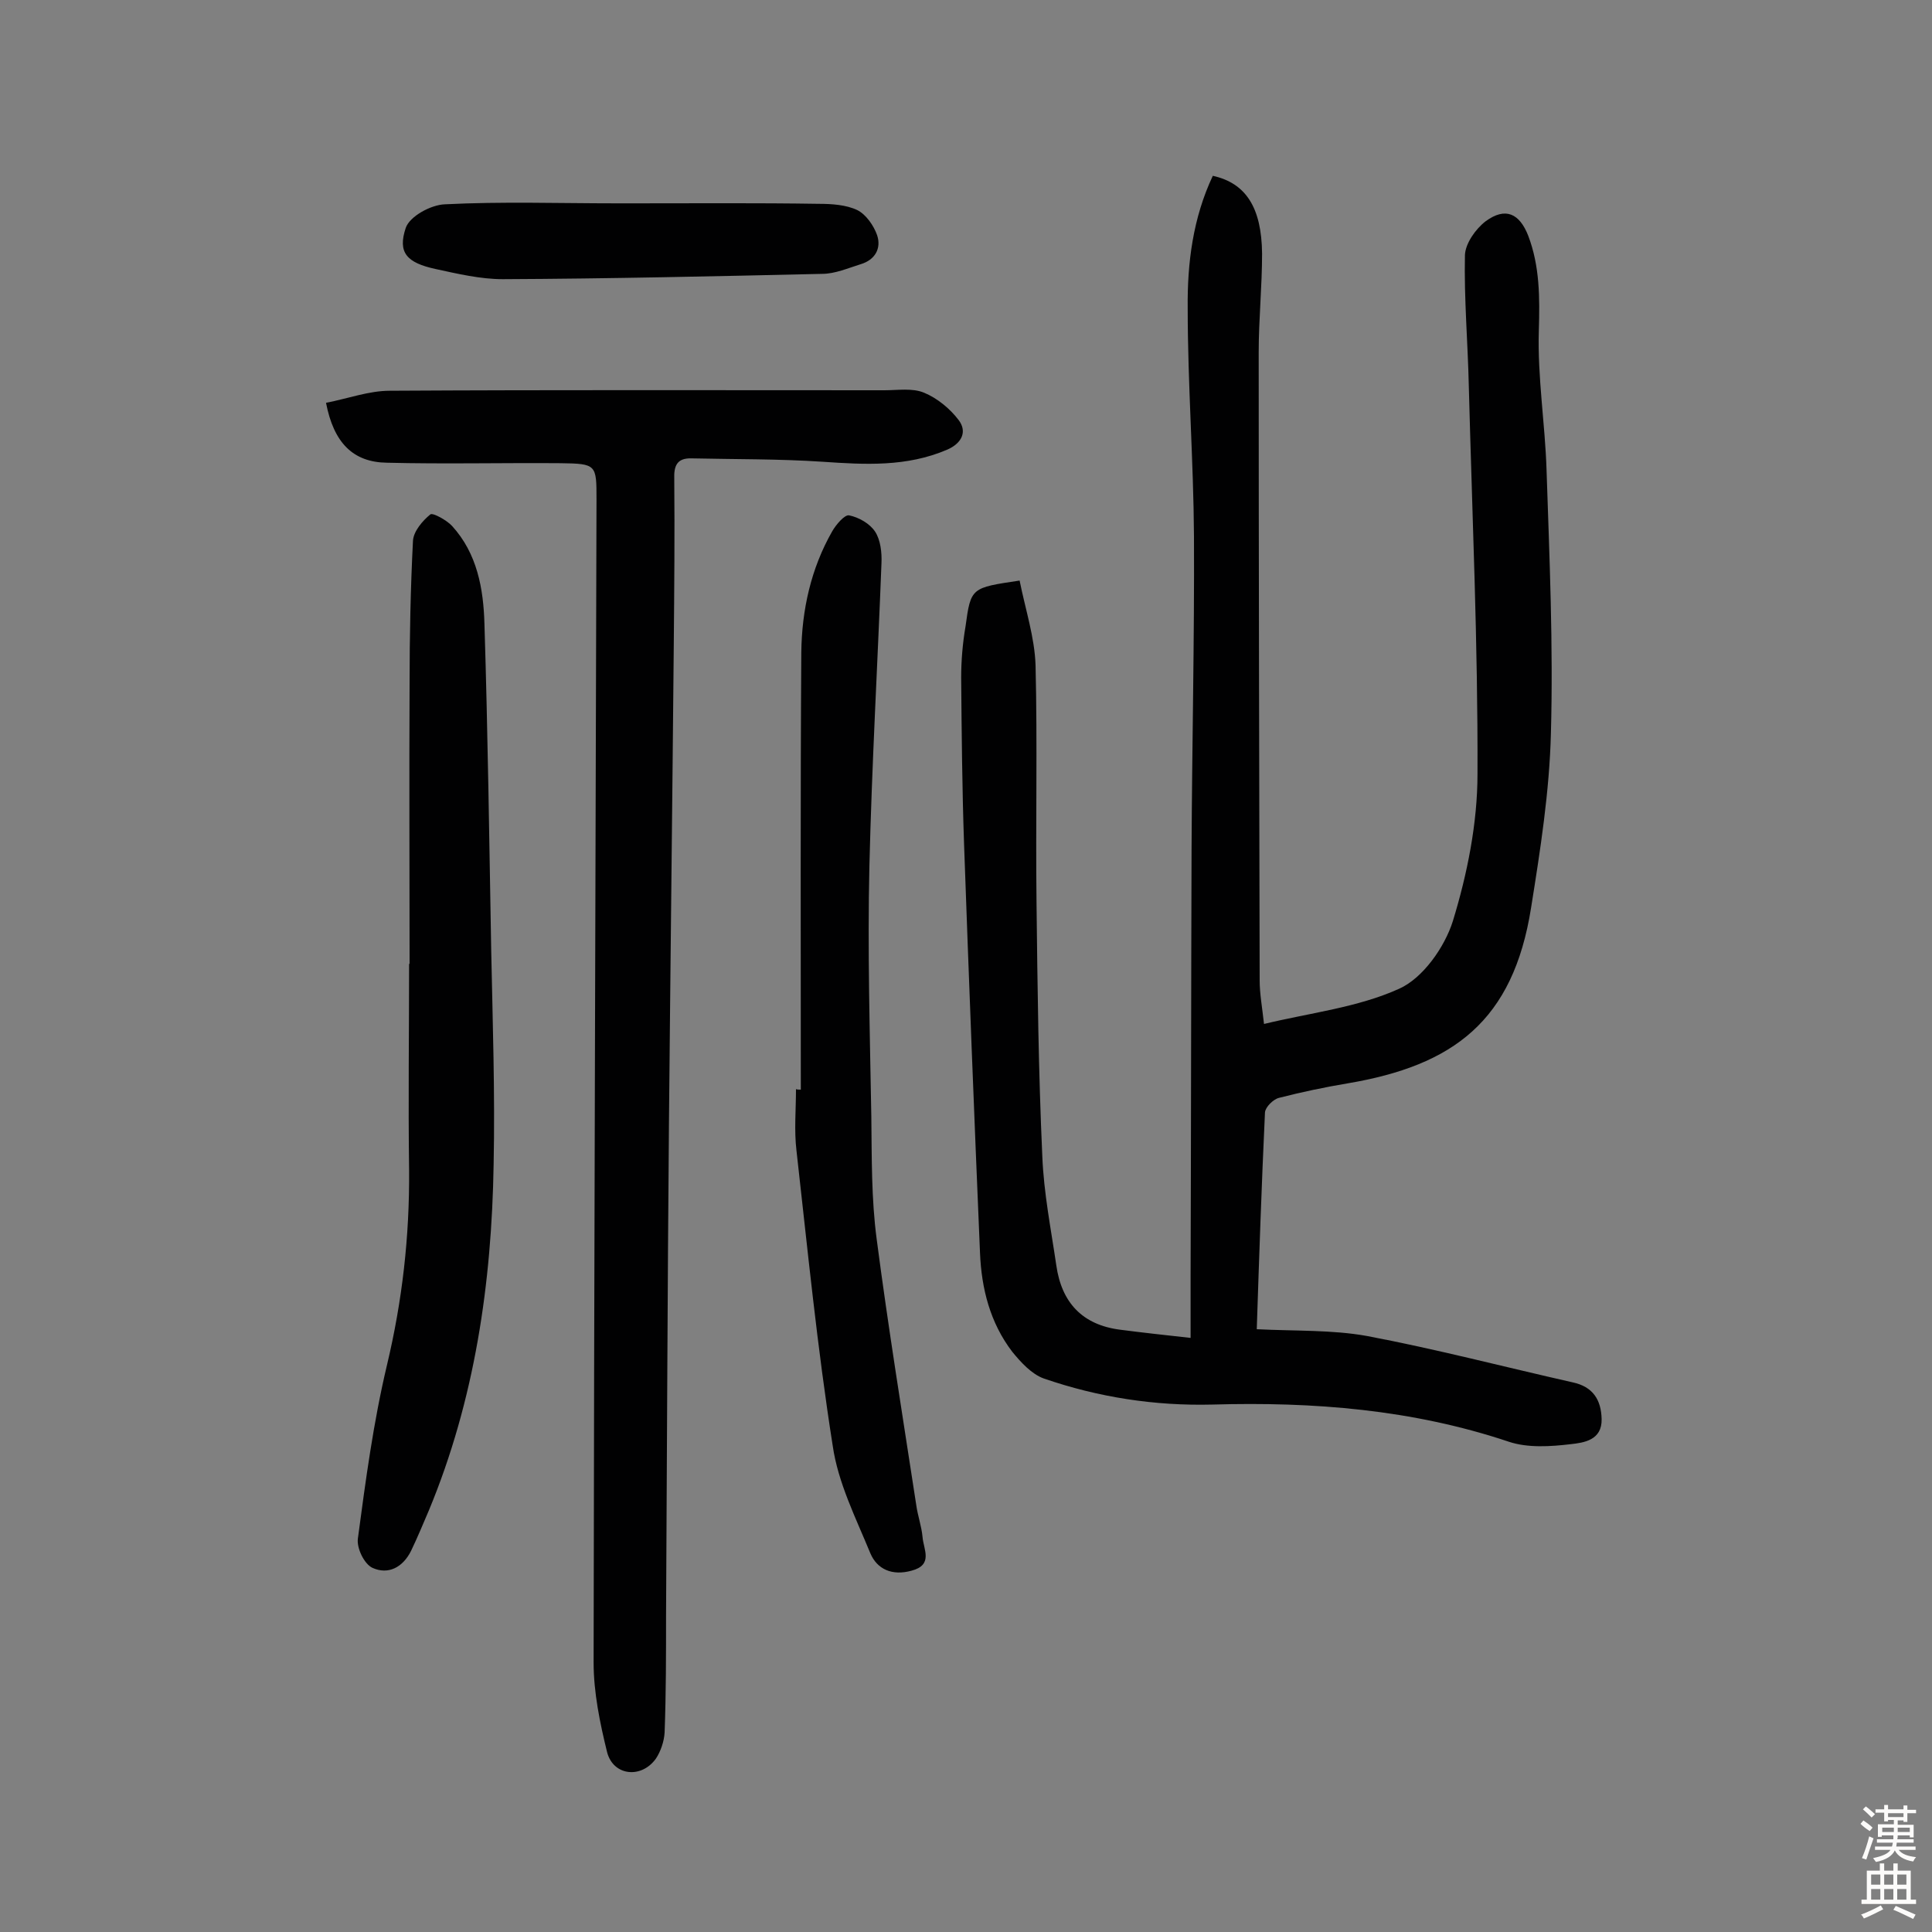
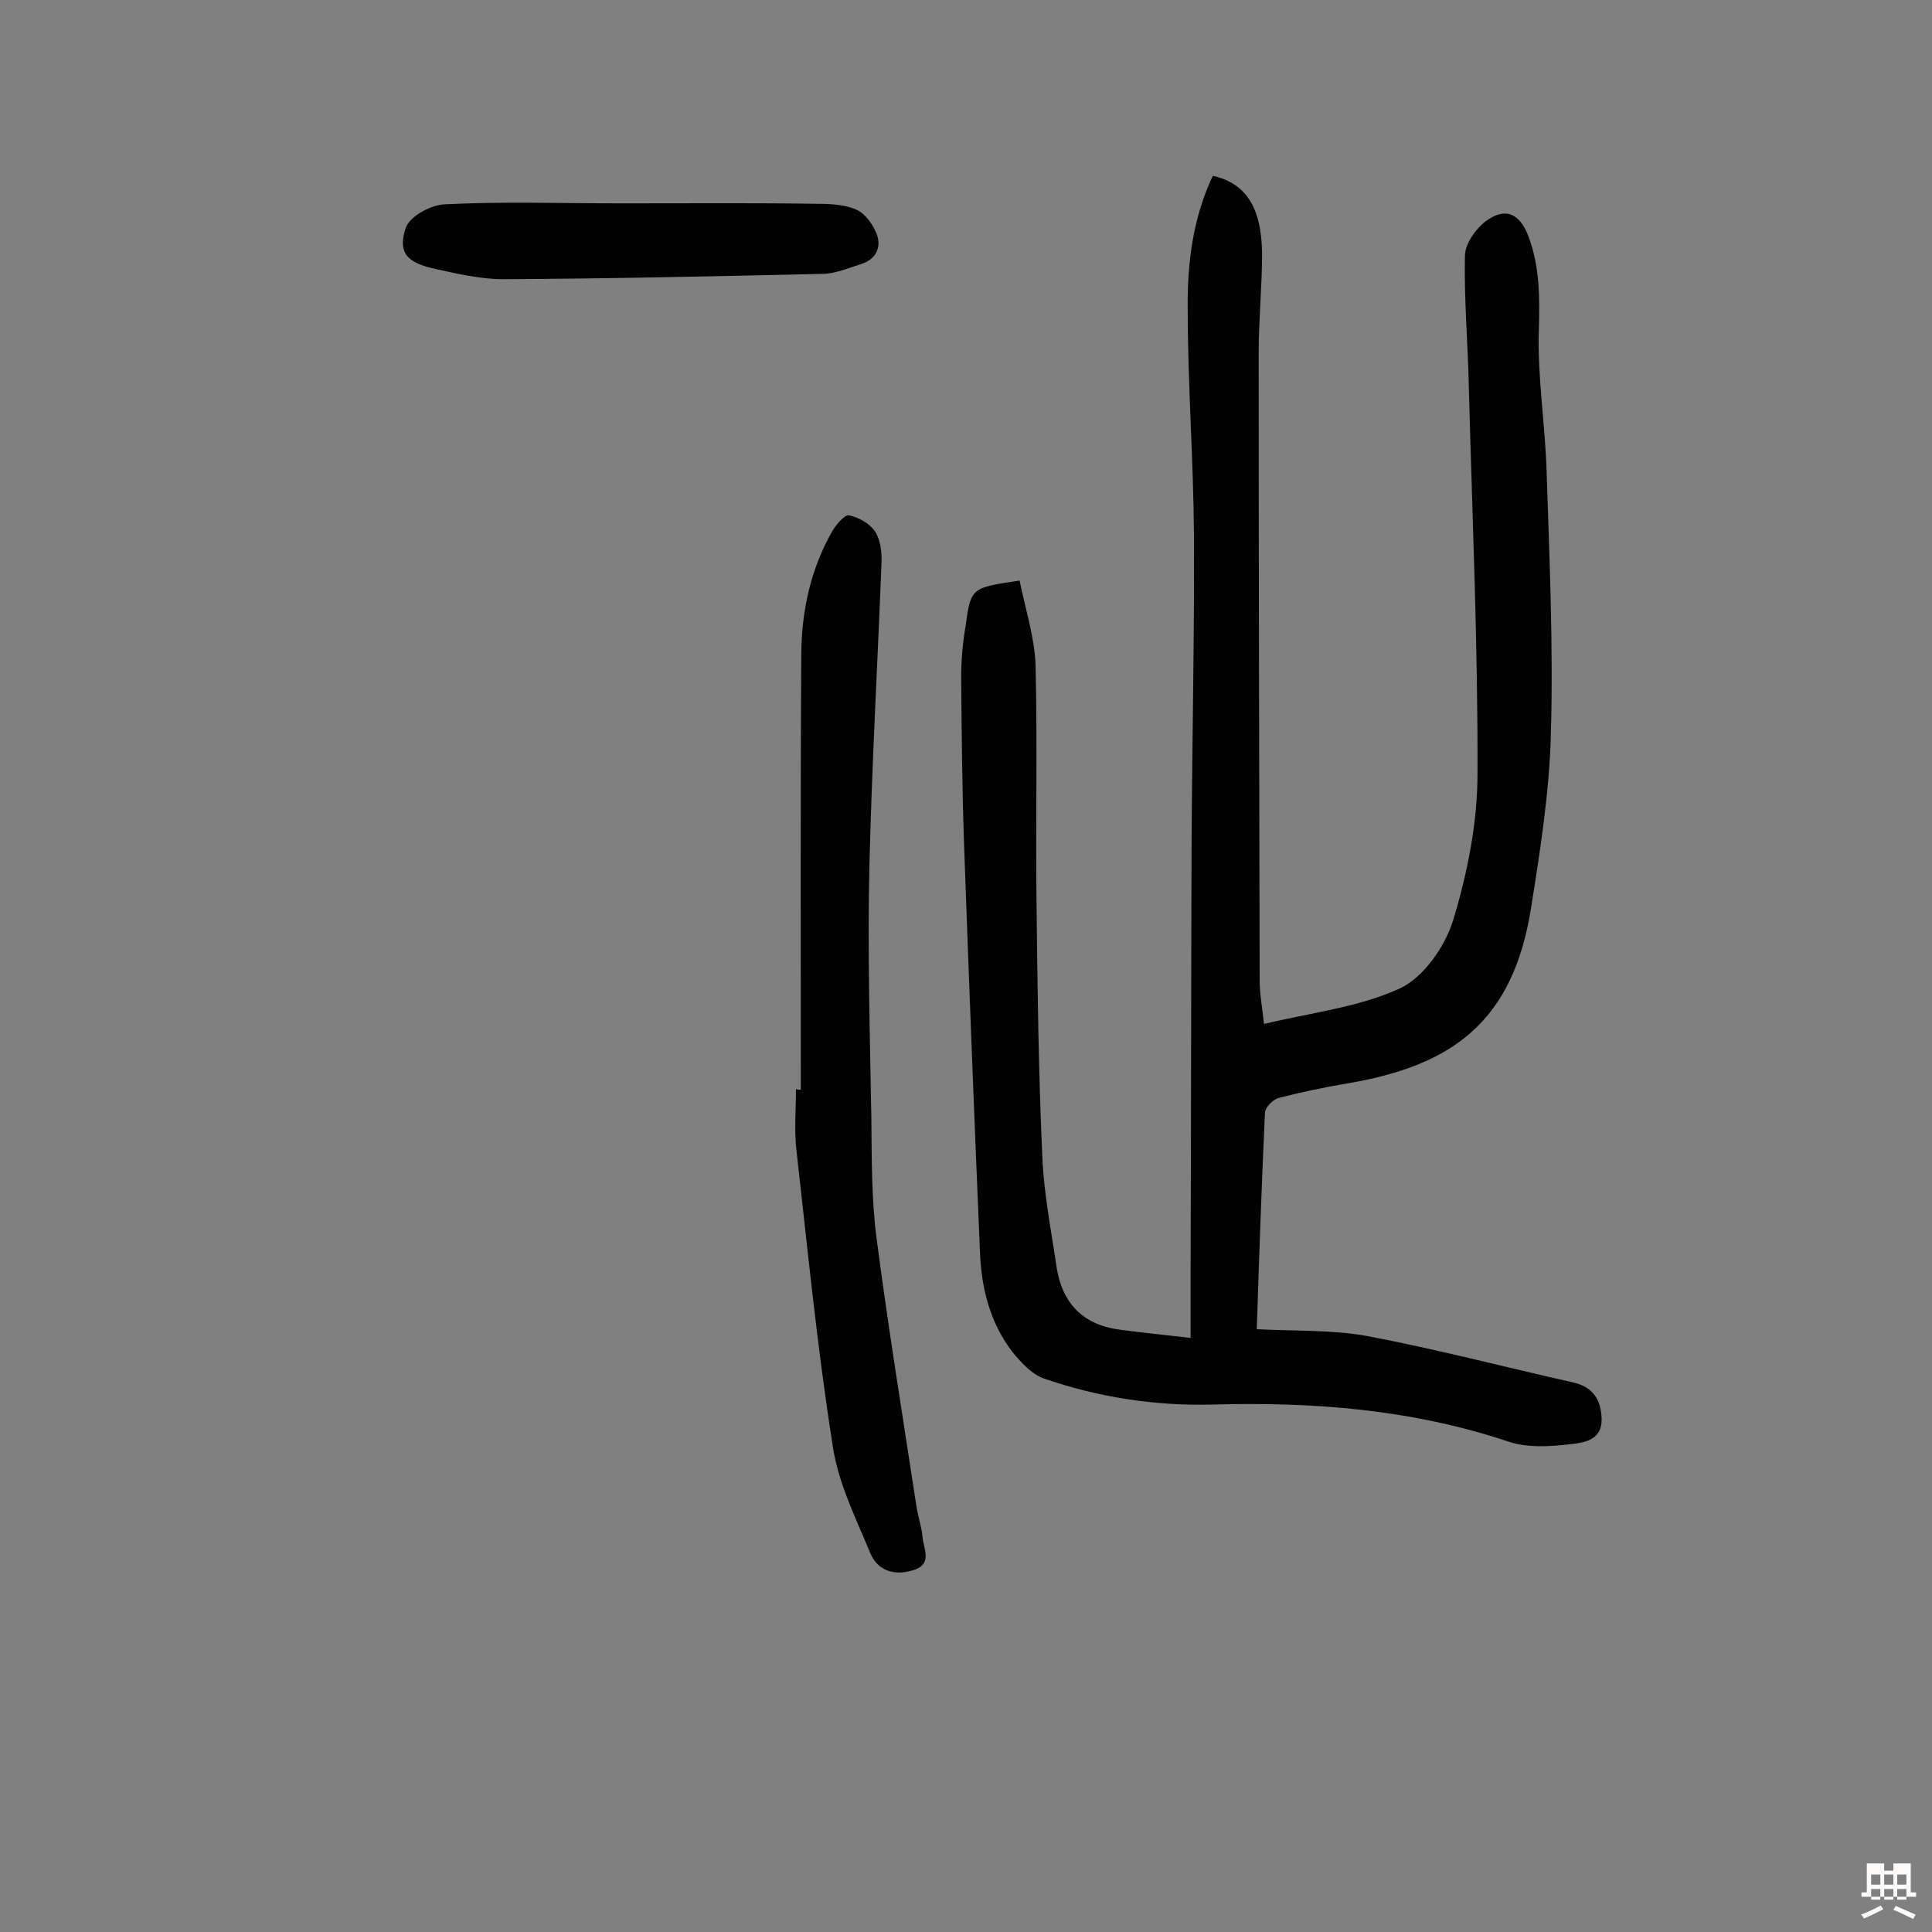
<svg xmlns="http://www.w3.org/2000/svg" enable-background="new 0 0 400 400" viewBox="0 0 400 400">
  <rect x="0" y="0" width="400" height="400" fill="#808080" stroke="none" />
  <g fill="#010102">
    <path d="m211.1 120.2c1.2 6 3.1 11.7 3.3 17.5.4 16.4 0 32.7.2 49.1.2 17.5.4 35.1 1.2 52.6.3 7.6 1.8 15.1 2.9 22.6 1.1 7.7 5.4 12.3 13.2 13.3 4.6.6 9.2 1.1 14.6 1.7 0-4.9 0-9 0-13 .1-29.4.1-58.8.2-88.2.1-21.6.6-43.2.5-64.8-.1-15.7-1.3-31.4-1.3-47.2-.1-9.4 1.1-18.7 5.2-27.4 6.8 1.5 10.1 6.5 10.2 16.1 0 6.8-.7 13.6-.7 20.4 0 43.4.1 86.8.2 130.1 0 2.7.5 5.4.9 9 9.5-2.3 19.4-3.4 28-7.3 4.9-2.2 9.4-8.6 11.1-14 3-9.8 5.1-20.3 5.1-30.5.1-26.8-1.1-53.5-1.8-80.3-.2-9-1-18.1-.8-27.1.1-2.4 2.2-5.4 4.3-7 4.1-3 7-1.6 8.8 3 2.4 6.3 2.4 12.8 2.2 19.6-.3 9.7 1.3 19.3 1.6 29 .6 18.1 1.4 36.3.9 54.4-.3 12.1-2.2 24.2-4.1 36.1-3.7 23.5-16.1 32.7-38 36.4-4.8.8-9.5 1.8-14.2 3-1.2.3-2.8 1.9-2.9 3-.7 14.9-1.2 29.7-1.7 44.9 8 .4 15.6.1 22.8 1.4 14.3 2.7 28.4 6.4 42.6 9.6 4.2.9 5.9 3.6 6 7.6.1 4.4-3.7 4.9-6.4 5.2-4.2.5-8.9.8-12.8-.5-20-6.7-40.5-8.3-61.4-7.7-11.9.3-23.6-1.5-34.9-5.4-2.5-.9-4.7-3.3-6.5-5.5-4.6-6-6.4-13.1-6.7-20.5-1.2-28.2-2.3-56.4-3.3-84.6-.4-11.5-.5-23-.6-34.5 0-3.5.3-7.1.9-10.6 1.1-8.1 1.2-8 11.2-9.5z" />
-     <path d="m67.5 83.4c4.6-.9 8.9-2.5 13.2-2.5 34.1-.2 68.2-.1 102.4-.1 2.8 0 5.8-.5 8.2.5 2.7 1.1 5.4 3.3 7.2 5.7s.6 4.8-2.4 6.1c-8.4 3.6-17 3.1-25.8 2.5-9-.6-18-.5-27.1-.7-3.1-.1-3.7 1.6-3.6 4.3.1 11.4 0 22.7-.1 34.1-.3 33.1-.7 66.3-1 99.4-.3 33.9-.4 67.9-.6 101.8 0 8.1 0 16.2-.3 24.2-.1 1.8-.8 3.9-1.8 5.4-3 4.2-8.8 3.6-10.1-1.3-1.5-6.1-2.8-12.4-2.8-18.6.1-80.3.4-160.5.6-240.8 0-7.2 0-7.4-7.4-7.5-12-.1-24 .2-36-.1-7-.1-11-4.1-12.6-12.4z" />
-     <path d="m84.8 199.6c0-19.3-.1-38.6 0-58 0-9.9.2-19.8.7-29.6.1-2 2-4.2 3.6-5.5.5-.4 3.4 1.2 4.5 2.4 5.2 5.7 6.5 13 6.7 20.3.7 22.5 1 45.1 1.4 67.6.3 14.8.8 29.5.5 44.3-.4 24.6-3.9 48.7-13.4 71.6-1.2 2.8-2.4 5.7-3.7 8.4-1.7 3.4-4.7 5-8 3.5-1.7-.8-3.3-4.1-3-6.1 1.6-12 3.2-24 6-35.8 3.2-13.4 4.7-26.7 4.6-40.4-.2-14.3 0-28.6 0-42.9 0 .2.1.2.1.2z" />
    <path d="m165.8 225.6c0-30.2-.1-60.4.1-90.5.1-8.8 2-17.4 6.4-25.1.8-1.4 2.6-3.5 3.5-3.3 2 .4 4.3 1.7 5.4 3.4s1.4 4.3 1.3 6.5c-.8 20.9-2 41.8-2.5 62.7-.4 17.3.1 34.7.4 52 .1 8.4 0 16.9 1.1 25.2 2.4 18.4 5.4 36.8 8.2 55.1.3 2.2 1.1 4.4 1.3 6.6.2 2.6 2.3 5.8-2.3 7-4 1.1-7.1-.3-8.5-3.6-3-7.3-6.7-14.6-7.8-22.3-3.2-20.3-5.2-40.7-7.5-61.1-.5-4.2-.1-8.4-.1-12.7.3.1.6.1 1 .1z" />
    <path d="m131.5 42.1c12.7 0 25.3-.1 38 .1 2.7 0 5.7.2 8 1.3 1.8.9 3.4 3.2 4.1 5.2.9 2.7-.4 5.1-3.4 6-2.6.8-5.3 2-8 2-22 .5-44.1 1-66.1 1.1-4.6 0-9.3-1.1-13.9-2.1-6-1.3-7.9-3.4-6.2-8.5.8-2.4 5.2-4.8 8.1-4.9 11.8-.6 23.7-.2 35.5-.2z" />
  </g>
-   <path d="m385.2 377.6.6-.7c.6.4 1.3.9 1.9 1.5l-.6.7c-.8-.5-1.4-1-1.9-1.5zm.3 7.1c.6-1.4 1.1-2.9 1.5-4.5.3.1.6.3.9.4-.5 1.4-1 2.9-1.5 4.4zm.2-10.1.6-.6c.7.5 1.3 1.1 1.9 1.6l-.7.7c-.6-.6-1.2-1.2-1.8-1.7zm8.4-.8h.8v.9h1.8v.7h-1.8v1.8h-.8v-.3h-1.2v.9h3.3v2.6h-.8v-.4h-2.5c0 .3 0 .6-.1.8h3.4v.7h-3.5c0 .3-.1.6-.1.8h4v.7h-3.5c.7.9 1.9 1.3 3.6 1.5-.2.2-.4.5-.6.9-1.9-.3-3.2-1.1-3.8-2.3-.5 1.1-1.8 2-3.9 2.4-.2-.3-.4-.5-.6-.8 1.9-.4 3.1-.9 3.6-1.7h-3.2v-.7h3.5c.1-.2.1-.5.2-.8h-3.3v-.7h3.4c0-.2 0-.5 0-.8h-2.4v.3h-.8v-2.6h3.3v-.9h-1.2v.3h-.8v-1.8h-1.8v-.7h1.8v-.9h.8v.9h3.2zm-4.4 5.5h2.4c0-.3 0-.6 0-.9h-2.4zm1.2-3.1h3.2v-.8h-3.2zm4.4 2.2h-2.4v.9h2.5v-.9z" fill="#fcfbfa" />
-   <path d="m389.2 385.8h.9v1.5h1.9v-1.5h.9v1.5h2.7v6h1.1v.9h-11.3v-.9h1.1v-6h2.7zm.2 8.7.5.8c-1.2.6-2.5 1.3-4 1.9-.2-.3-.3-.6-.6-.8 1.6-.6 3-1.3 4.1-1.9zm-2-4.3h1.9v-2.1h-1.9zm0 3.1h1.9v-2.2h-1.9zm2.7-3.1h1.9v-2.1h-1.9zm0 3.1h1.9v-2.2h-1.9zm2.4 1.3c1.4.6 2.7 1.2 4.1 1.8l-.5.9c-1.5-.7-2.8-1.4-4.1-1.9zm2.2-6.5h-1.9v2.1h1.9zm-1.9 5.2h1.9v-2.2h-1.9z" fill="#fcfbfa" />
+   <path d="m389.2 385.8h.9v1.5h1.9v-1.5h.9h2.7v6h1.1v.9h-11.3v-.9h1.1v-6h2.7zm.2 8.7.5.8c-1.2.6-2.5 1.3-4 1.9-.2-.3-.3-.6-.6-.8 1.6-.6 3-1.3 4.1-1.9zm-2-4.3h1.9v-2.1h-1.9zm0 3.1h1.9v-2.2h-1.9zm2.7-3.1h1.9v-2.1h-1.9zm0 3.1h1.9v-2.2h-1.9zm2.4 1.3c1.4.6 2.7 1.2 4.1 1.8l-.5.9c-1.5-.7-2.8-1.4-4.1-1.9zm2.2-6.5h-1.9v2.1h1.9zm-1.9 5.2h1.9v-2.2h-1.9z" fill="#fcfbfa" />
</svg>